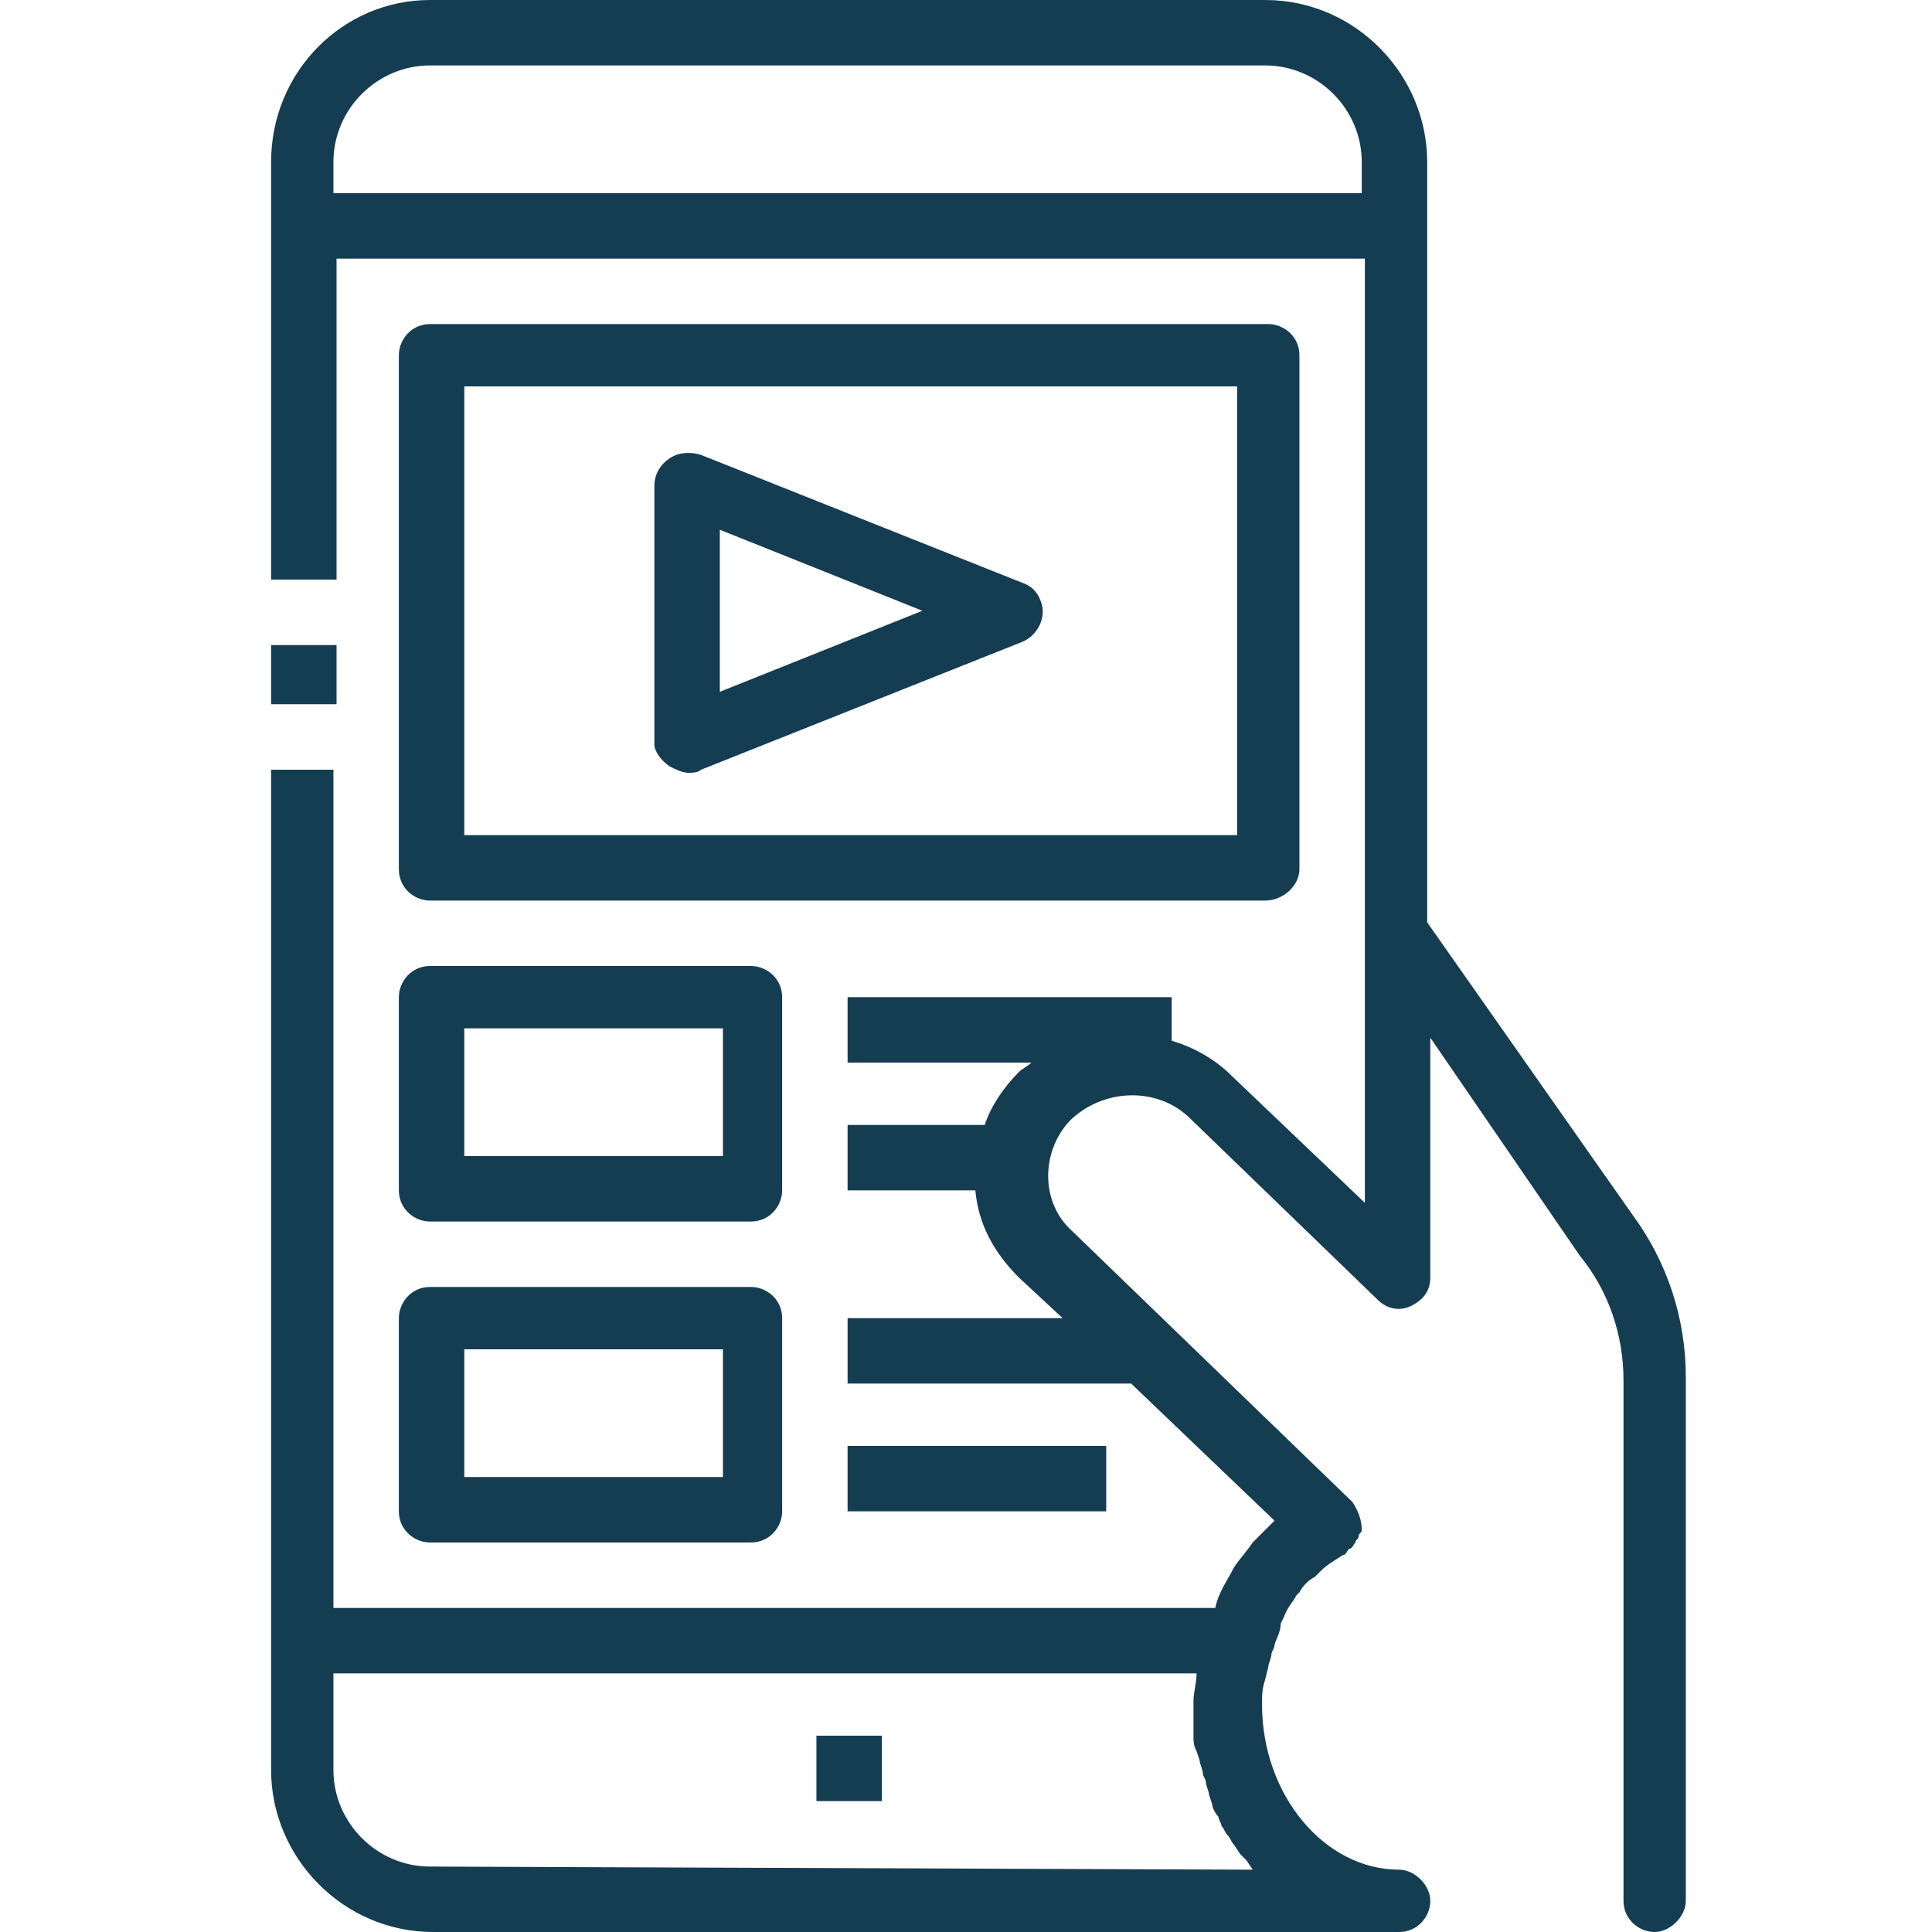
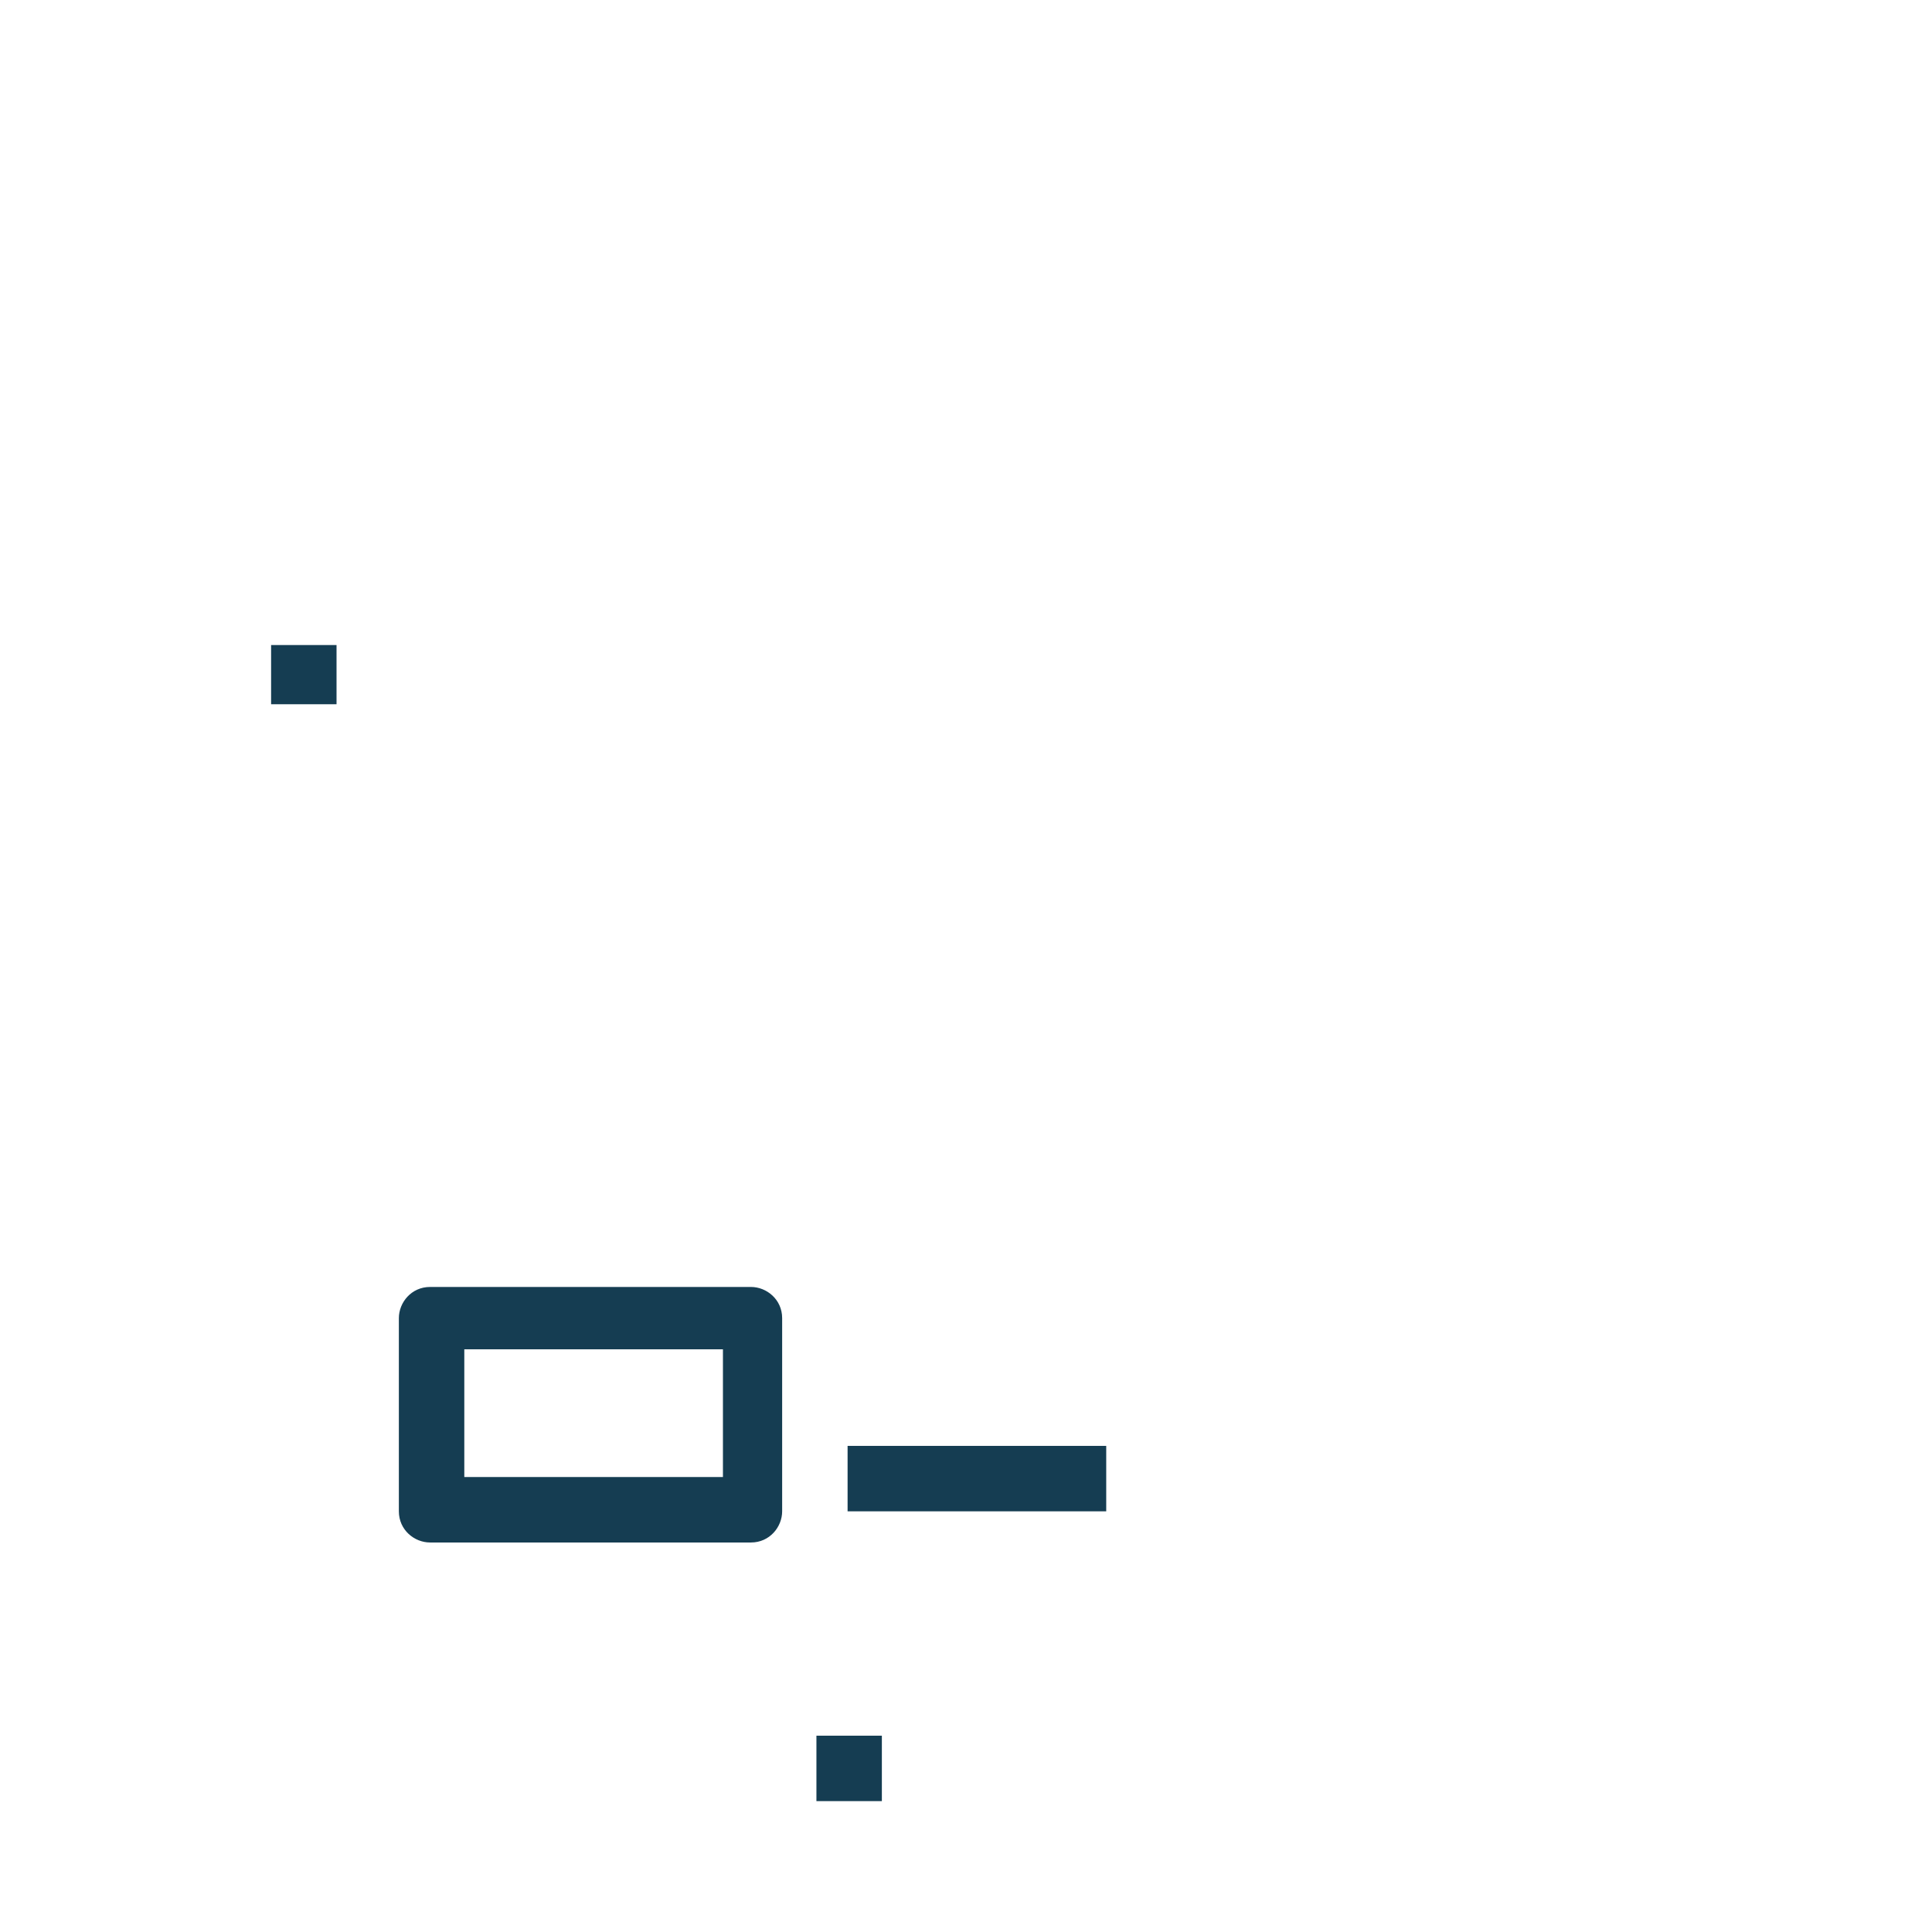
<svg xmlns="http://www.w3.org/2000/svg" id="Слой_1" x="0px" y="0px" width="62px" height="62px" viewBox="0 0 62 62" style="enable-background:new 0 0 62 62;" xml:space="preserve">
  <script />
  <style type="text/css"> .st0{fill:#153d52;} .st1{fill:#FFFFFF;} .st2{opacity:0.41;fill:#153d52;} .st3{opacity:0.57;fill:#153d52;} .st4{opacity:0.27;fill:#153d52;} .st5{opacity:0.67;fill:#153d52;} .st6{opacity:0.38;fill:#153d52;} .st7{opacity:7.000000e-002;fill:#153d52;} .st8{opacity:0.13;fill:#153d52;} </style>
  <g>
    <rect x="8.7" y="20.7" class="st0" width="2.1" height="1.9" />
-     <path class="st0" d="M45.8,29.6V5.2c0-2.8-2.3-5.2-5.2-5.2H13.8C11,0,8.7,2.3,8.7,5.2v13.4h2.1V8.3h33v30.3l-4.3-4.1 c-0.5-0.5-1.2-0.9-1.9-1.1V32H27.2v2.1h5.9c-0.1,0.1-0.3,0.2-0.4,0.3c-0.5,0.5-0.9,1.1-1.1,1.7h-4.4v2.1h4.1c0.1,1.1,0.6,2,1.4,2.8 l1.4,1.3h-6.9v2.1h9.1l4.6,4.4c-0.2,0.2-0.5,0.5-0.7,0.7l0,0c-0.2,0.3-0.4,0.5-0.6,0.8l0,0c-0.2,0.4-0.5,0.8-0.6,1.3H10.7V24.7H8.7 v32.1c0,2.8,2.3,5.2,5.2,5.2h31c0.6,0,1-0.5,1-1s-0.5-1-1-1c-2.4,0-4.4-2.4-4.4-5.3c0-0.3,0-0.5,0.1-0.8l0.1-0.4 c0-0.1,0.1-0.3,0.1-0.4c0-0.1,0.1-0.2,0.1-0.3c0-0.1,0.2-0.4,0.2-0.7c0.1-0.2,0.1-0.2,0.1-0.2c0.1-0.3,0.3-0.5,0.4-0.7l0.1-0.1 c0.1-0.2,0.3-0.4,0.5-0.5l0.2-0.2c0.2-0.2,0.4-0.3,0.7-0.5l0,0c0.1,0,0.1-0.1,0.2-0.2c0.1,0,0.1-0.1,0.2-0.2c0-0.1,0.1-0.1,0.1-0.2 c0-0.1,0.1-0.1,0.1-0.2l0,0c0-0.3-0.1-0.6-0.3-0.9l-9-8.7c-1-0.9-1-2.5-0.1-3.5c0,0,0.1-0.1,0.1-0.1c1.1-1,2.8-1,3.8,0l6,5.8 c0.3,0.3,0.7,0.4,1.1,0.2c0.4-0.2,0.6-0.5,0.6-0.9v-7.7l4.8,7c0.9,1.1,1.4,2.5,1.4,4v16.7c0,0.6,0.5,1,1,1s1-0.5,1-1V44.2 c0-1.9-0.6-3.7-1.7-5.2L45.8,29.6z M13.8,59.9c-1.7,0-3.1-1.4-3.1-3.1v-3.1h27.7l0,0c0,0.3-0.1,0.6-0.1,0.9c0,0.3,0,0.5,0,0.8 c0,0.1,0,0.2,0,0.3c0,0.2,0,0.3,0.1,0.5l0.1,0.3c0,0.1,0.1,0.3,0.1,0.4c0,0.1,0.1,0.2,0.1,0.3c0,0.1,0.1,0.3,0.1,0.4l0.1,0.3 c0,0.1,0.1,0.3,0.2,0.4c0,0.1,0.1,0.2,0.1,0.3c0.1,0.1,0.1,0.2,0.2,0.3c0.1,0.1,0.1,0.2,0.2,0.3l0.2,0.3l0.2,0.2l0.2,0.3l0,0 L13.8,59.9z M10.7,6.2v-1c0-1.7,1.4-3.1,3.1-3.1h26.8c1.7,0,3.1,1.4,3.1,3.1v1H10.7z" />
    <rect x="26.2" y="55.7" class="st0" width="2.1" height="2.1" />
-     <path class="st0" d="M41.7,27.9V11.4c0-0.6-0.5-1-1-1H13.8c-0.6,0-1,0.5-1,1v16.5c0,0.6,0.5,1,1,1h26.8 C41.2,28.9,41.7,28.4,41.7,27.9z M39.6,26.8H14.9V12.4h24.8V26.8z" />
-     <path class="st0" d="M21.5,24.6c0.2,0.1,0.4,0.2,0.6,0.2c0.1,0,0.3,0,0.4-0.1l10.3-4.1c0.5-0.2,0.8-0.8,0.6-1.3 c-0.1-0.3-0.3-0.5-0.6-0.6l-10.3-4.1c-0.3-0.1-0.7-0.1-1,0.1c-0.3,0.2-0.5,0.5-0.5,0.9v8.3C21,24.1,21.2,24.4,21.5,24.6z M23.1,17 l6.5,2.6l-6.5,2.6V17z" />
-     <path class="st0" d="M12.8,38.2c0,0.6,0.5,1,1,1h10.3c0.6,0,1-0.5,1-1V32c0-0.6-0.5-1-1-1H13.8c-0.6,0-1,0.5-1,1V38.2z M14.9,33 h8.3v4.1h-8.3V33z" />
    <path class="st0" d="M12.8,48.5c0,0.6,0.5,1,1,1h10.3c0.6,0,1-0.5,1-1v-6.2c0-0.6-0.5-1-1-1H13.8c-0.6,0-1,0.5-1,1V48.5z M14.9,43.3h8.3v4.1h-8.3V43.3z" />
    <rect x="27.2" y="46.4" class="st0" width="8.3" height="2.1" />
  </g>
  <script />
</svg>